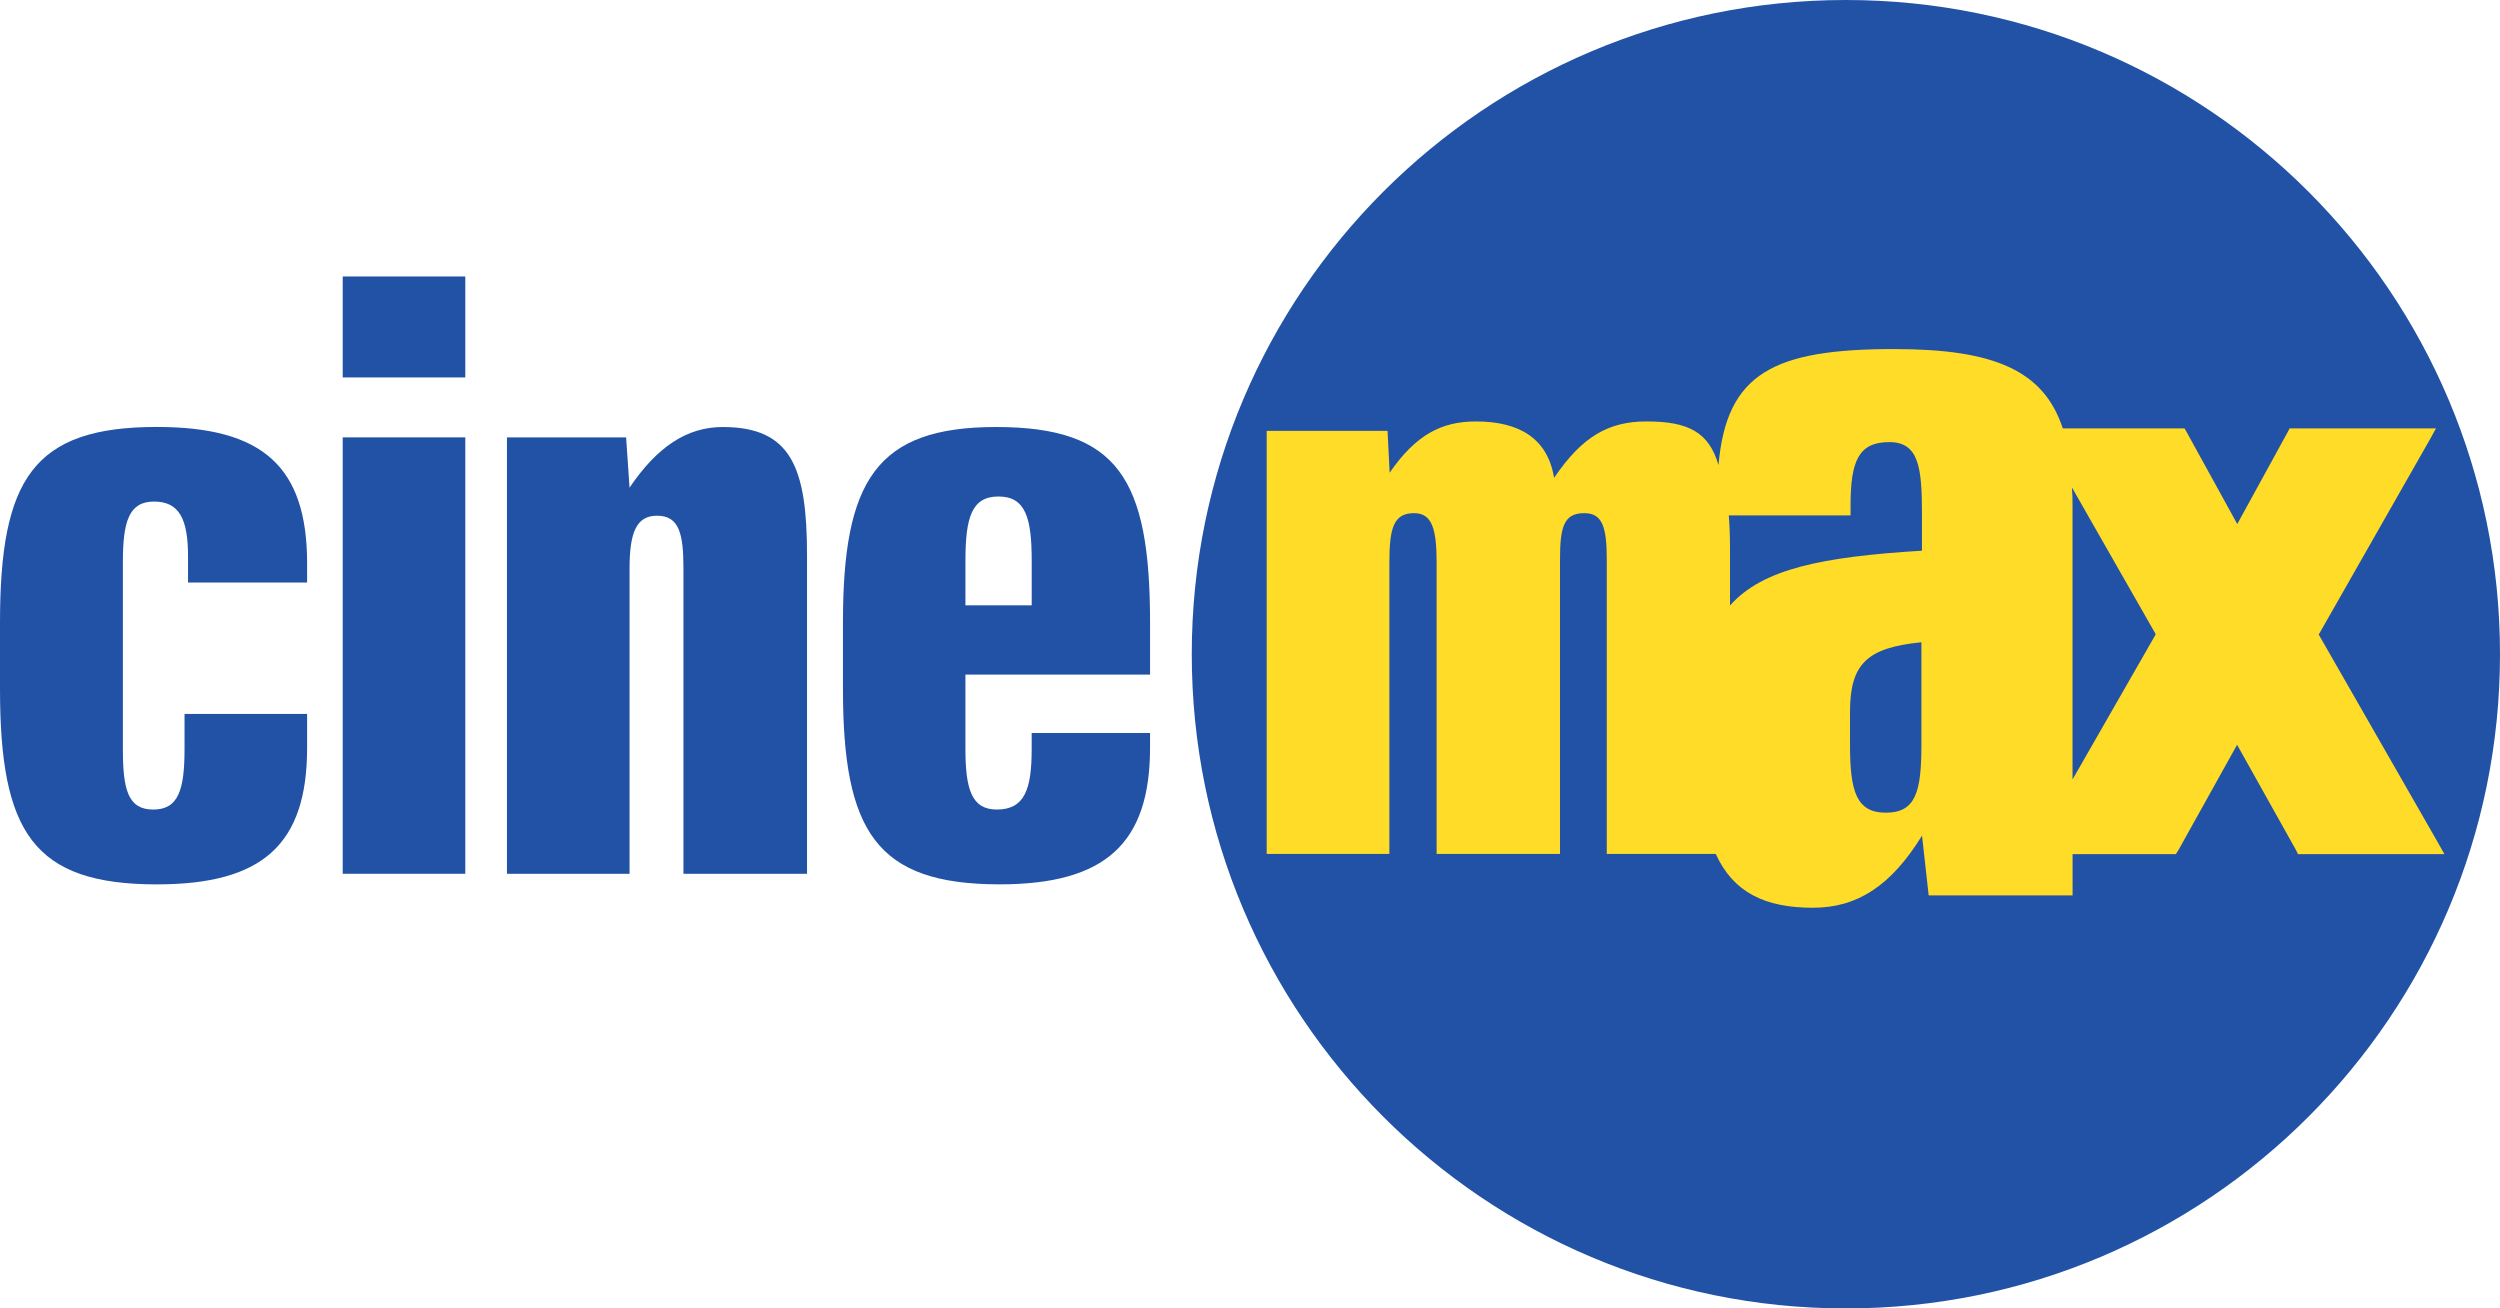
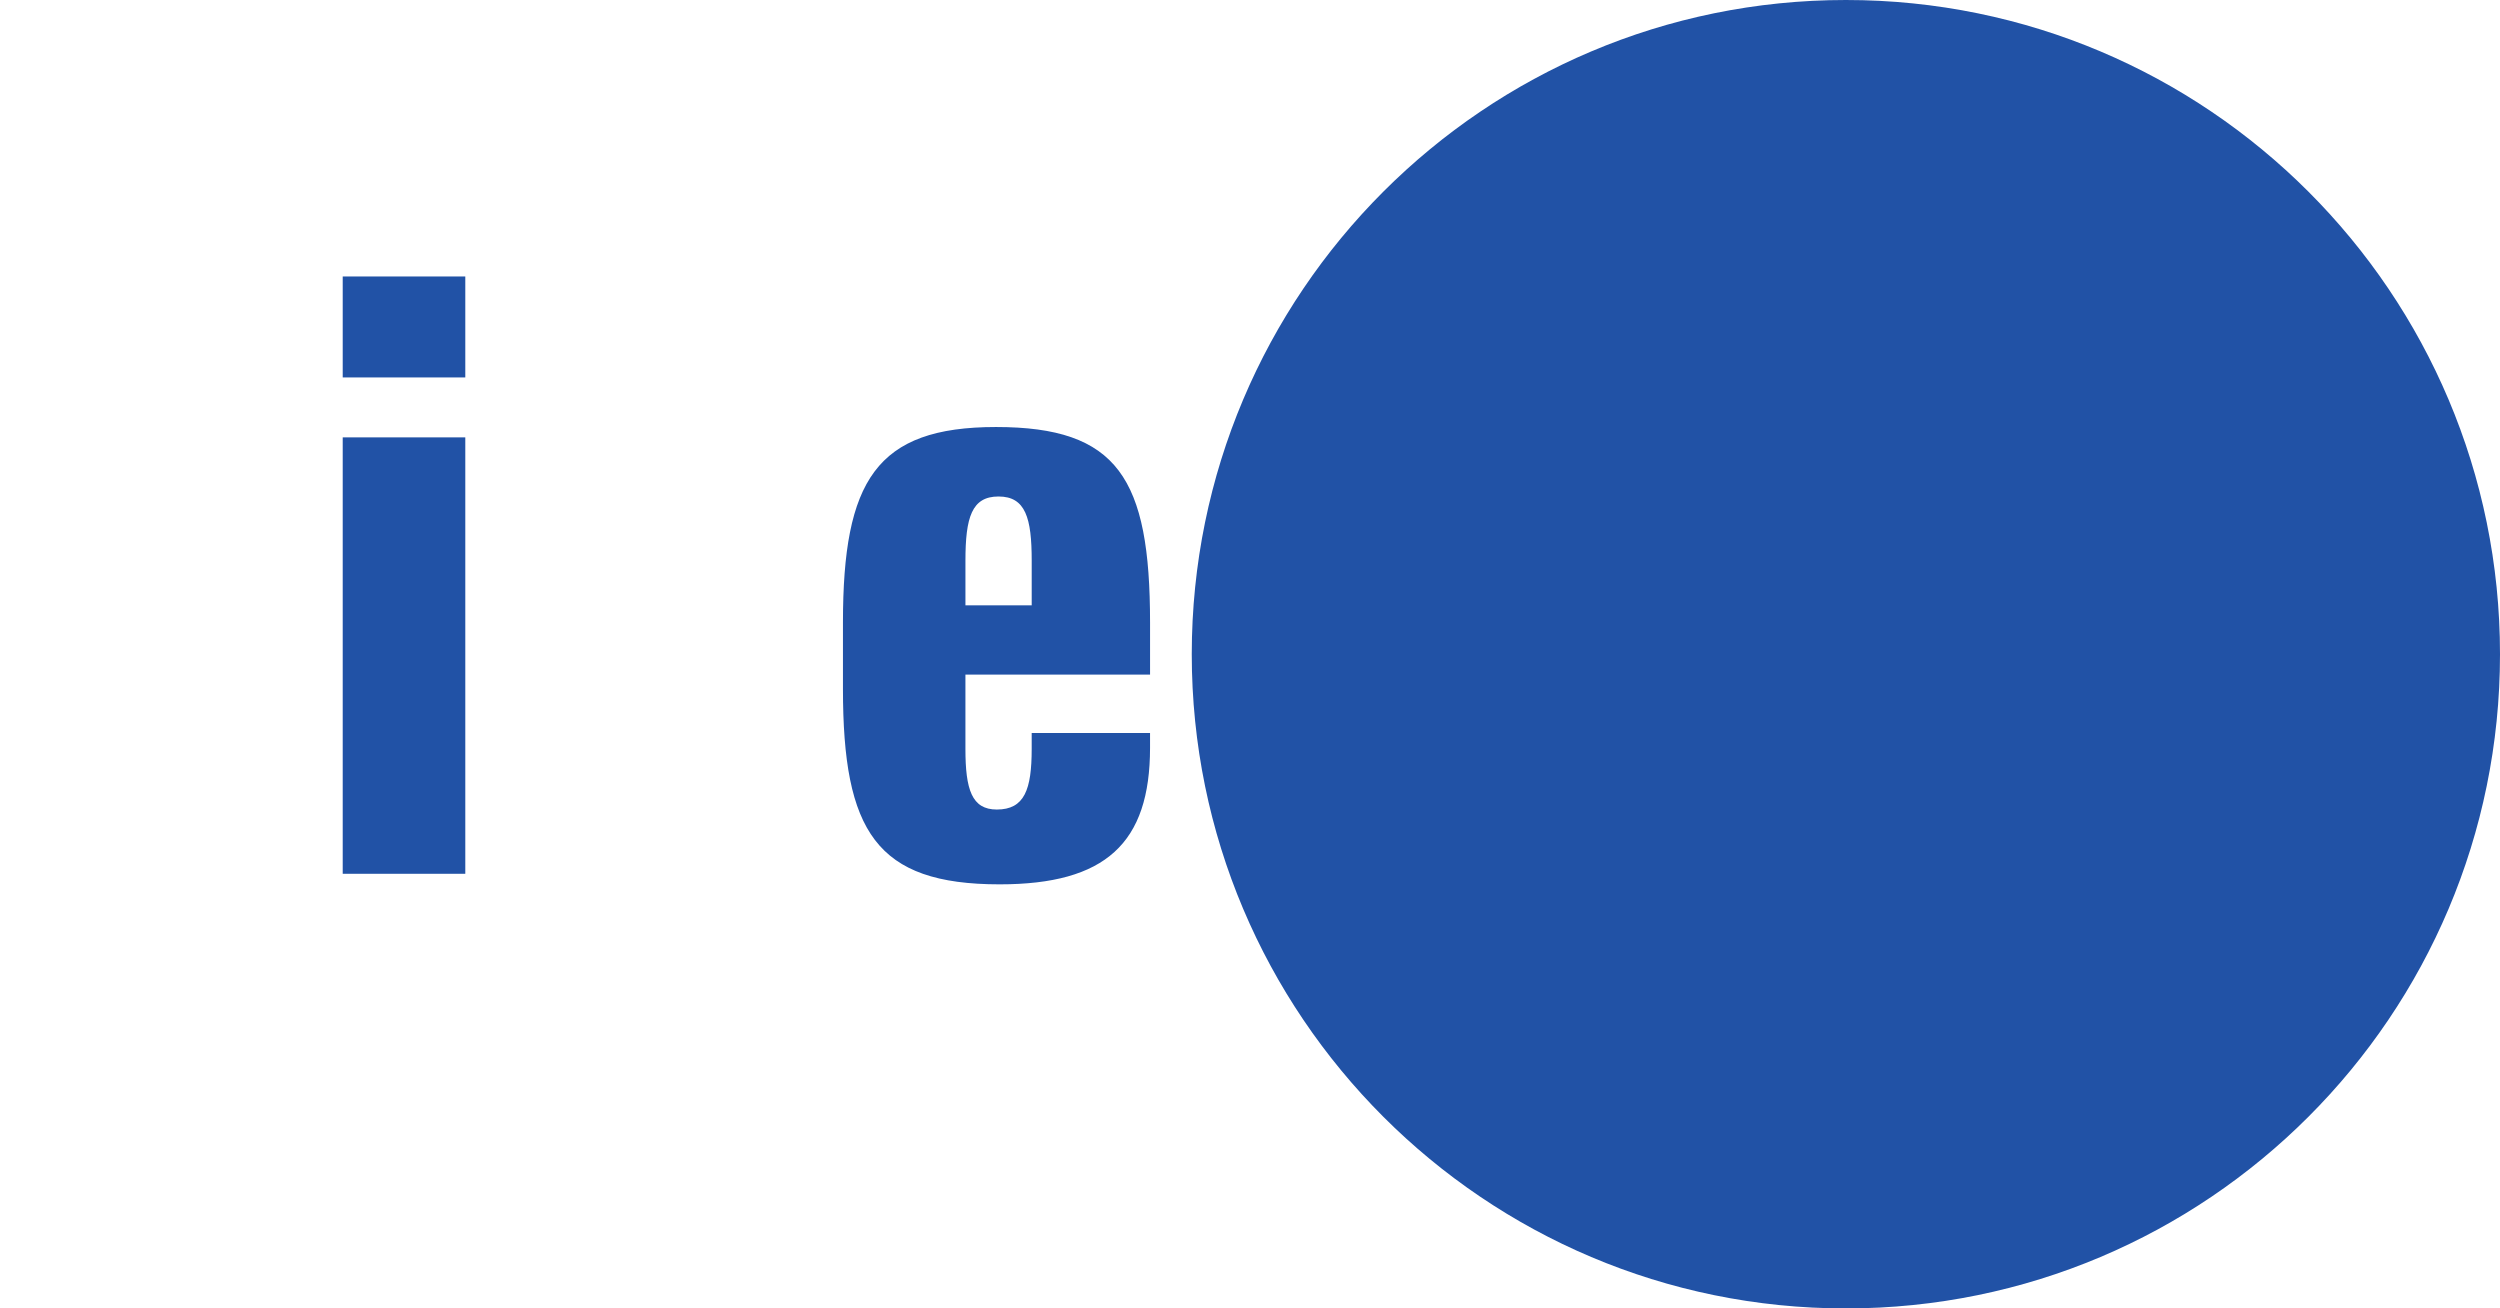
<svg xmlns="http://www.w3.org/2000/svg" xmlns:xlink="http://www.w3.org/1999/xlink" width="207.087mm" height="108.384mm" viewBox="0 0 207.087 108.384" version="1.1" id="svg5" xml:space="preserve">
  <defs id="defs2" />
  <g id="layer1" transform="translate(-5.292,-25.271)">
    <g id="g12934" style="fill:#2152a6;fill-opacity:1" transform="translate(57.303,-77.789)">
      <path id="path4991" d="m 100.892,103.06 c -29.928,0 -54.184,24.272 -54.184,54.192 0,29.92 24.256,54.192 54.184,54.192 29.928,0 54.184,-24.272 54.184,-54.192 0,-29.92 -24.256,-54.192 -54.184,-54.192" style="fill:#2152a6;fill-opacity:1;fill-rule:nonzero;stroke:none;stroke-width:0.41" />
-       <path id="path4999" style="fill:#ffdc27;fill-opacity:1;fill-rule:nonzero;stroke:none;stroke-width:0.41" d="m 104.916,131.973 c -9.987,0 -13.91,1.982 -14.576,9.612 -0.8,-2.749 -2.524,-3.615 -5.964,-3.615 -3.099,0 -5.306,1.208 -7.655,4.673 -0.533,-3.29 -2.915,-4.673 -6.472,-4.673 -2.815,0 -4.965,1.075 -7.147,4.248 l -0.175,-3.465 H 52.915 v 35.043 H 63.077 v -24.106 c 0,-2.882 0.341,-4.123 2.049,-4.123 1.483,0 1.866,1.291 1.866,4.123 v 24.106 h 10.22 v -24.389 c 0,-2.715 0.325,-3.84 2.008,-3.84 1.508,0 1.866,1.142 1.866,3.874 v 24.356 h 9.029 c 1.449,3.19 4.082,4.456 8.047,4.456 3.69,0 6.481,-1.832 9.038,-5.972 l 0.55,4.948 h 11.92 v -3.415 h 8.554 l 0.208,-0.325 4.865,-8.737 4.889,8.737 0.159,0.325 h 12.128 l -0.5,-0.891 -9.912,-17.3 9.221,-16.185 0.491,-0.891 h -12.128 l -0.167,0.325 -4.165,7.596 -4.182,-7.596 -0.183,-0.325 H 118.86 c -1.574,-4.79 -5.664,-6.572 -13.944,-6.572 z m -0.429,7.708 c 2.457,0 2.707,2.116 2.707,5.956 v 3.04 c -8.296,0.508 -13.194,1.499 -15.901,4.54 v -4.848 c 0,-0.975 -0.041,-1.891 -0.1,-2.616 H 101.28 v -0.816 c 0,-3.682 0.658,-5.256 3.207,-5.256 z m 15.13,3.758 6.93,12.136 v 0.033 0.017 l -6.88,12.003 v -22.756 c 0,-0.525 -0.008,-0.974 -0.05,-1.432 z m -12.469,12.822 v 8.504 c 0,3.857 -0.458,5.614 -2.94,5.614 -2.449,0 -2.974,-1.758 -2.974,-5.614 v -2.732 c 0,-4.015 1.433,-5.322 5.914,-5.772 z" />
    </g>
    <g id="g12930" style="fill:#2152a6;fill-opacity:1" transform="translate(57.303,-77.789)">
-       <path id="path5011" d="m -26.573,151.313 h -9.862 v -2.166 c 0,-3.09 -0.725,-4.54 -2.815,-4.54 -2.091,0 -2.582,1.666 -2.582,5.031 v 15.451 c 0,3.373 0.416,5.031 2.516,5.031 2.099,0 2.591,-1.658 2.591,-5.031 v -2.89 h 10.154 v 2.799 c 0,8.005 -3.665,11.32 -12.453,11.32 -10.237,0 -12.986,-4.331 -12.986,-16.201 v -5.489 c 0,-11.886 2.749,-16.201 12.986,-16.201 8.788,0 12.453,3.29 12.453,11.312 z" style="fill:#2152a6;fill-opacity:1;fill-rule:nonzero;stroke:none;stroke-width:0.41" />
      <path style="fill:#2152a6;fill-opacity:1;fill-rule:nonzero;stroke:none;stroke-width:0.41" d="m -13.468,175.44 h -10.154 v -36.15 h 10.154 z m 0,-41.115 h -10.154 v -8.363 h 10.154 z" id="path5013" />
-       <path id="path5017" d="M 14.839,175.44 H 4.602 v -25.28 c 0,-2.882 -0.35,-4.381 -2.182,-4.381 -1.708,0 -2.282,1.358 -2.282,4.381 v 25.28 H -10.017 v -36.15 h 9.871 l 0.283,4.165 c 2.282,-3.382 4.756,-5.023 7.713,-5.023 5.689,0 6.989,3.365 6.989,10.637 z" style="fill:#2152a6;fill-opacity:1;fill-rule:nonzero;stroke:none;stroke-width:0.41" />
      <path id="path5021" d="m 30.701,144.187 c -2.216,0 -2.74,1.724 -2.74,5.323 v 3.69 h 5.489 v -3.69 c 0,-3.532 -0.5,-5.323 -2.749,-5.323 m 12.553,14.752 H 27.96 v 6.156 c 0,3.365 0.525,5.023 2.599,5.023 2.299,0 2.89,-1.658 2.89,-5.023 v -1.316 h 9.804 v 1.216 c 0,7.921 -3.69,11.32 -12.461,11.32 -10.229,0 -12.977,-4.39 -12.977,-16.201 v -5.481 c 0,-11.761 2.749,-16.201 12.678,-16.201 10.087,0 12.761,4.24 12.761,16.201 z" style="fill:#2152a6;fill-opacity:1;fill-rule:nonzero;stroke:none;stroke-width:0.41" />
    </g>
    <use height="1" width="1" y="0" x="0" style="opacity:0.44;fill:#2152a6;fill-opacity:1;filter:url(#id1427)" xlink:href="#id1426" id="use8105" transform="matrix(0.41,0,0,-0.41,-45.418,523.249)" />
  </g>
</svg>